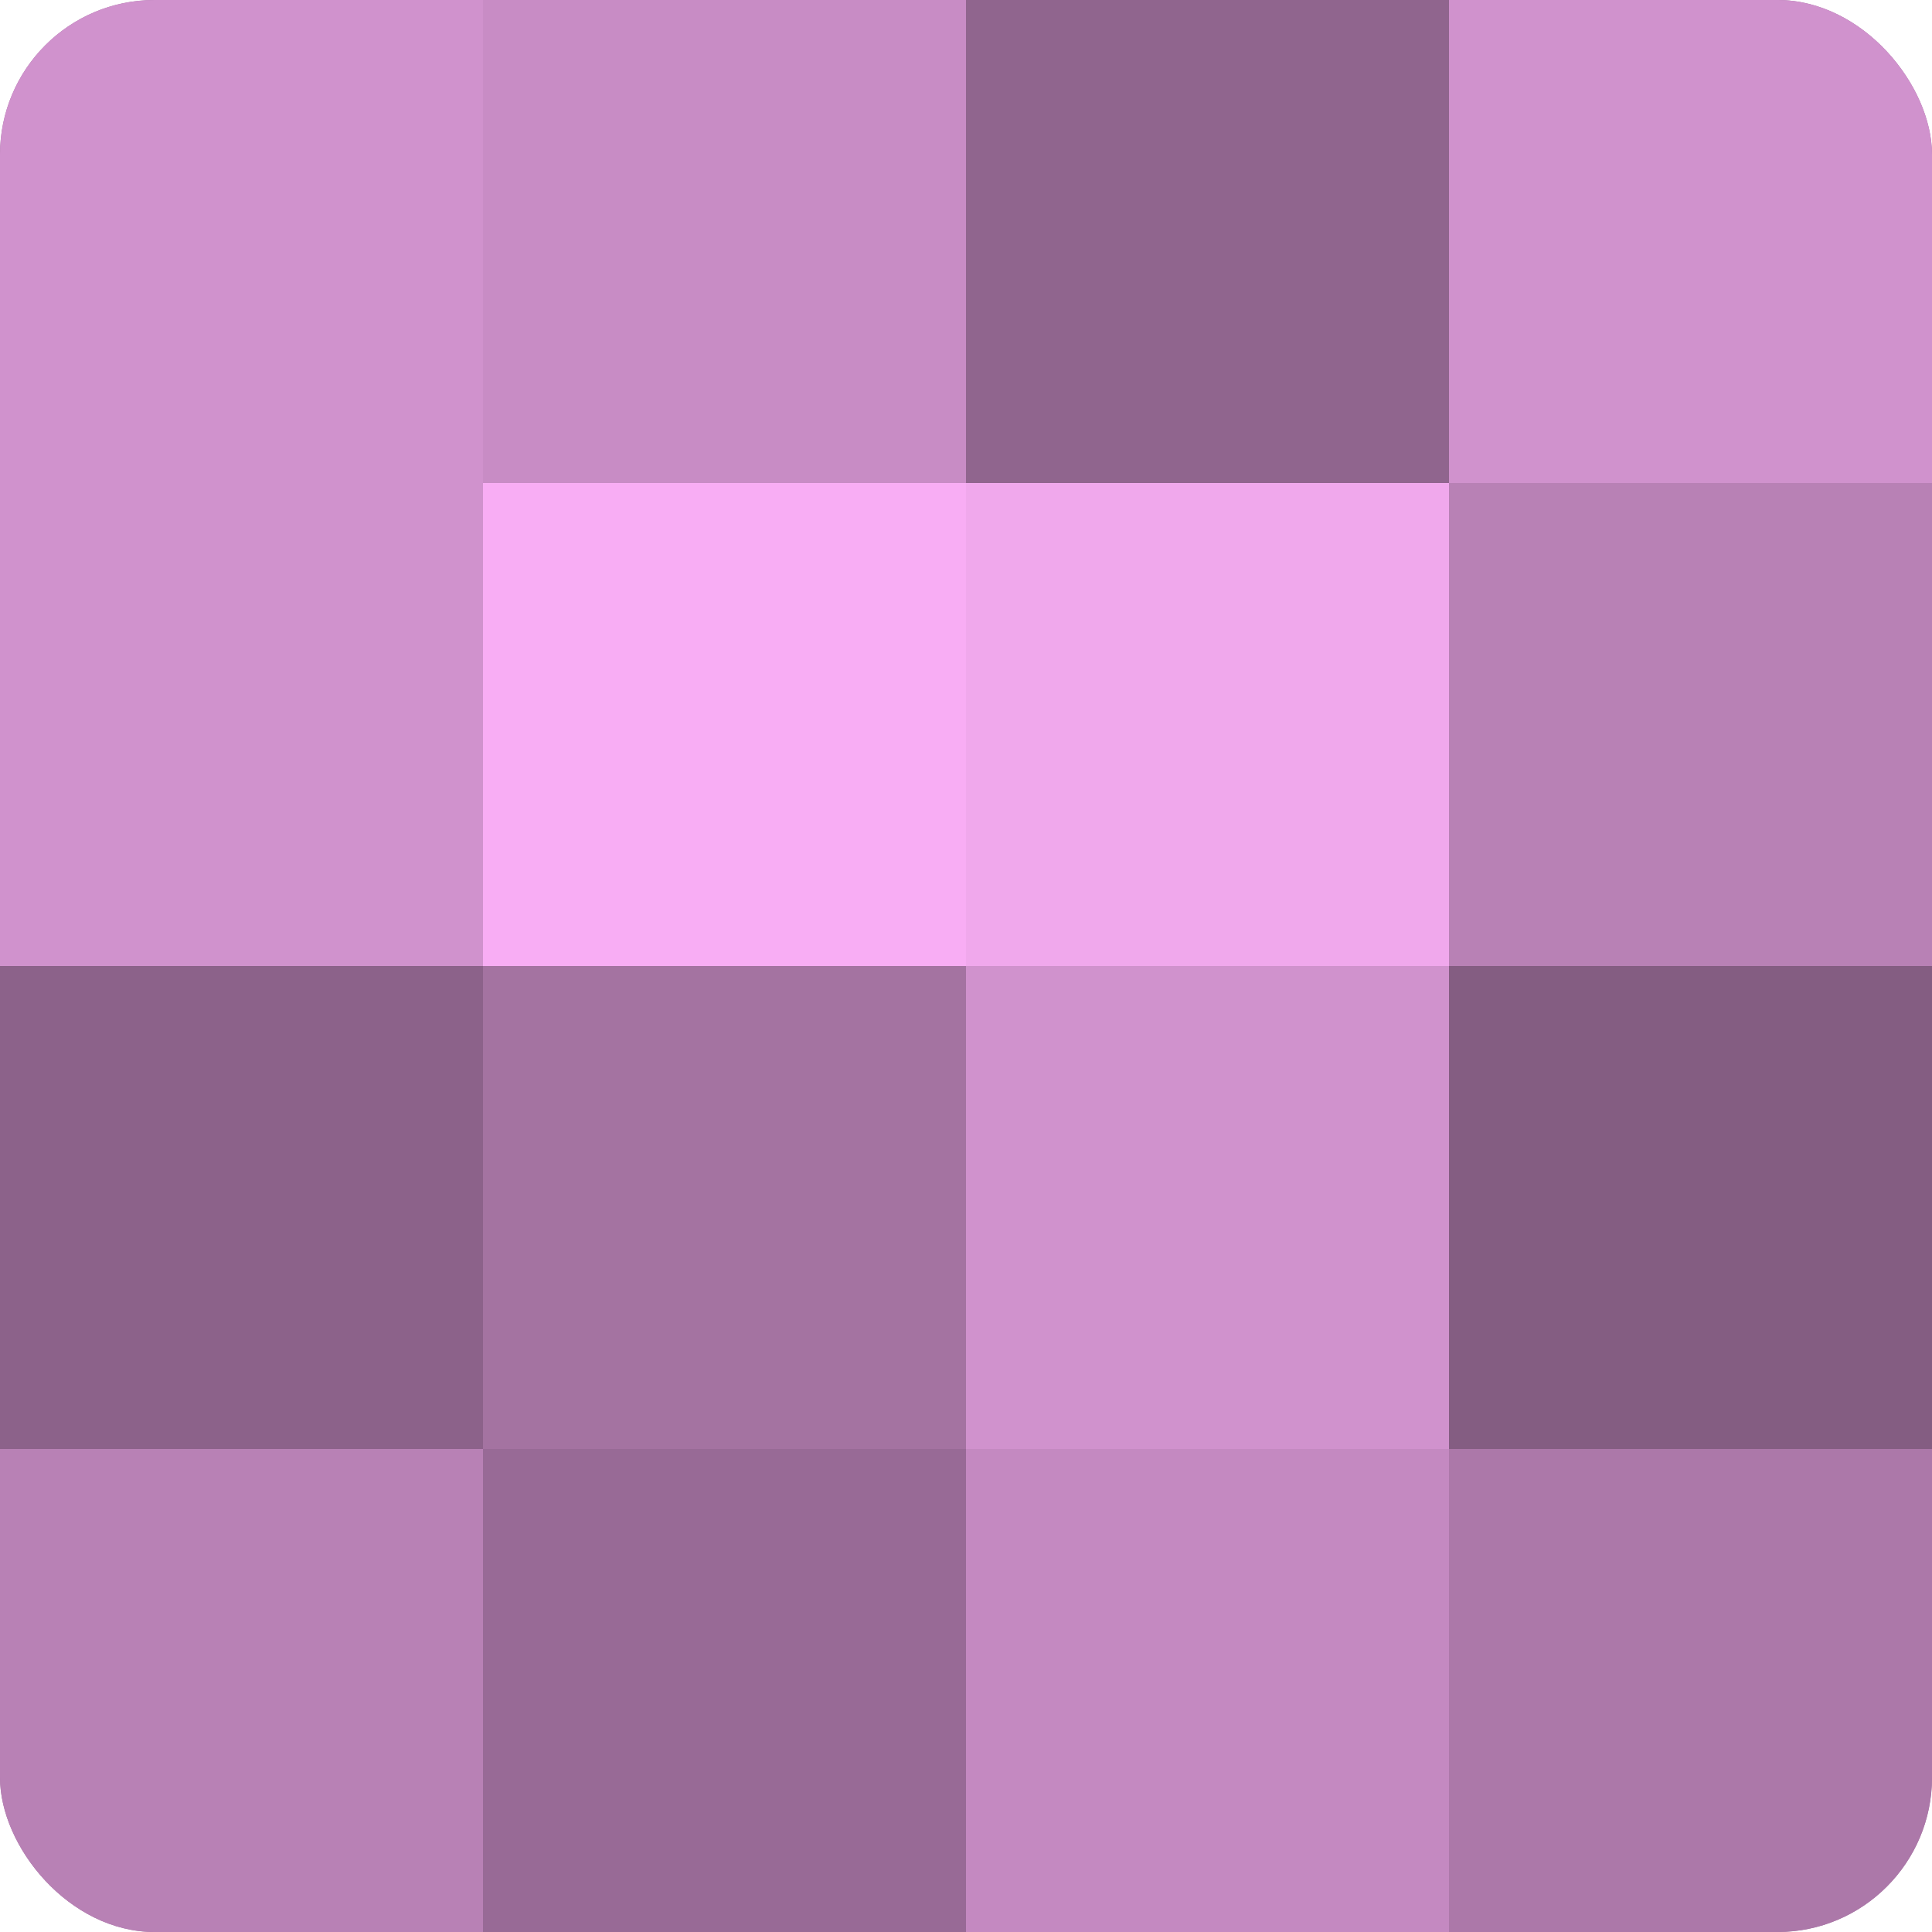
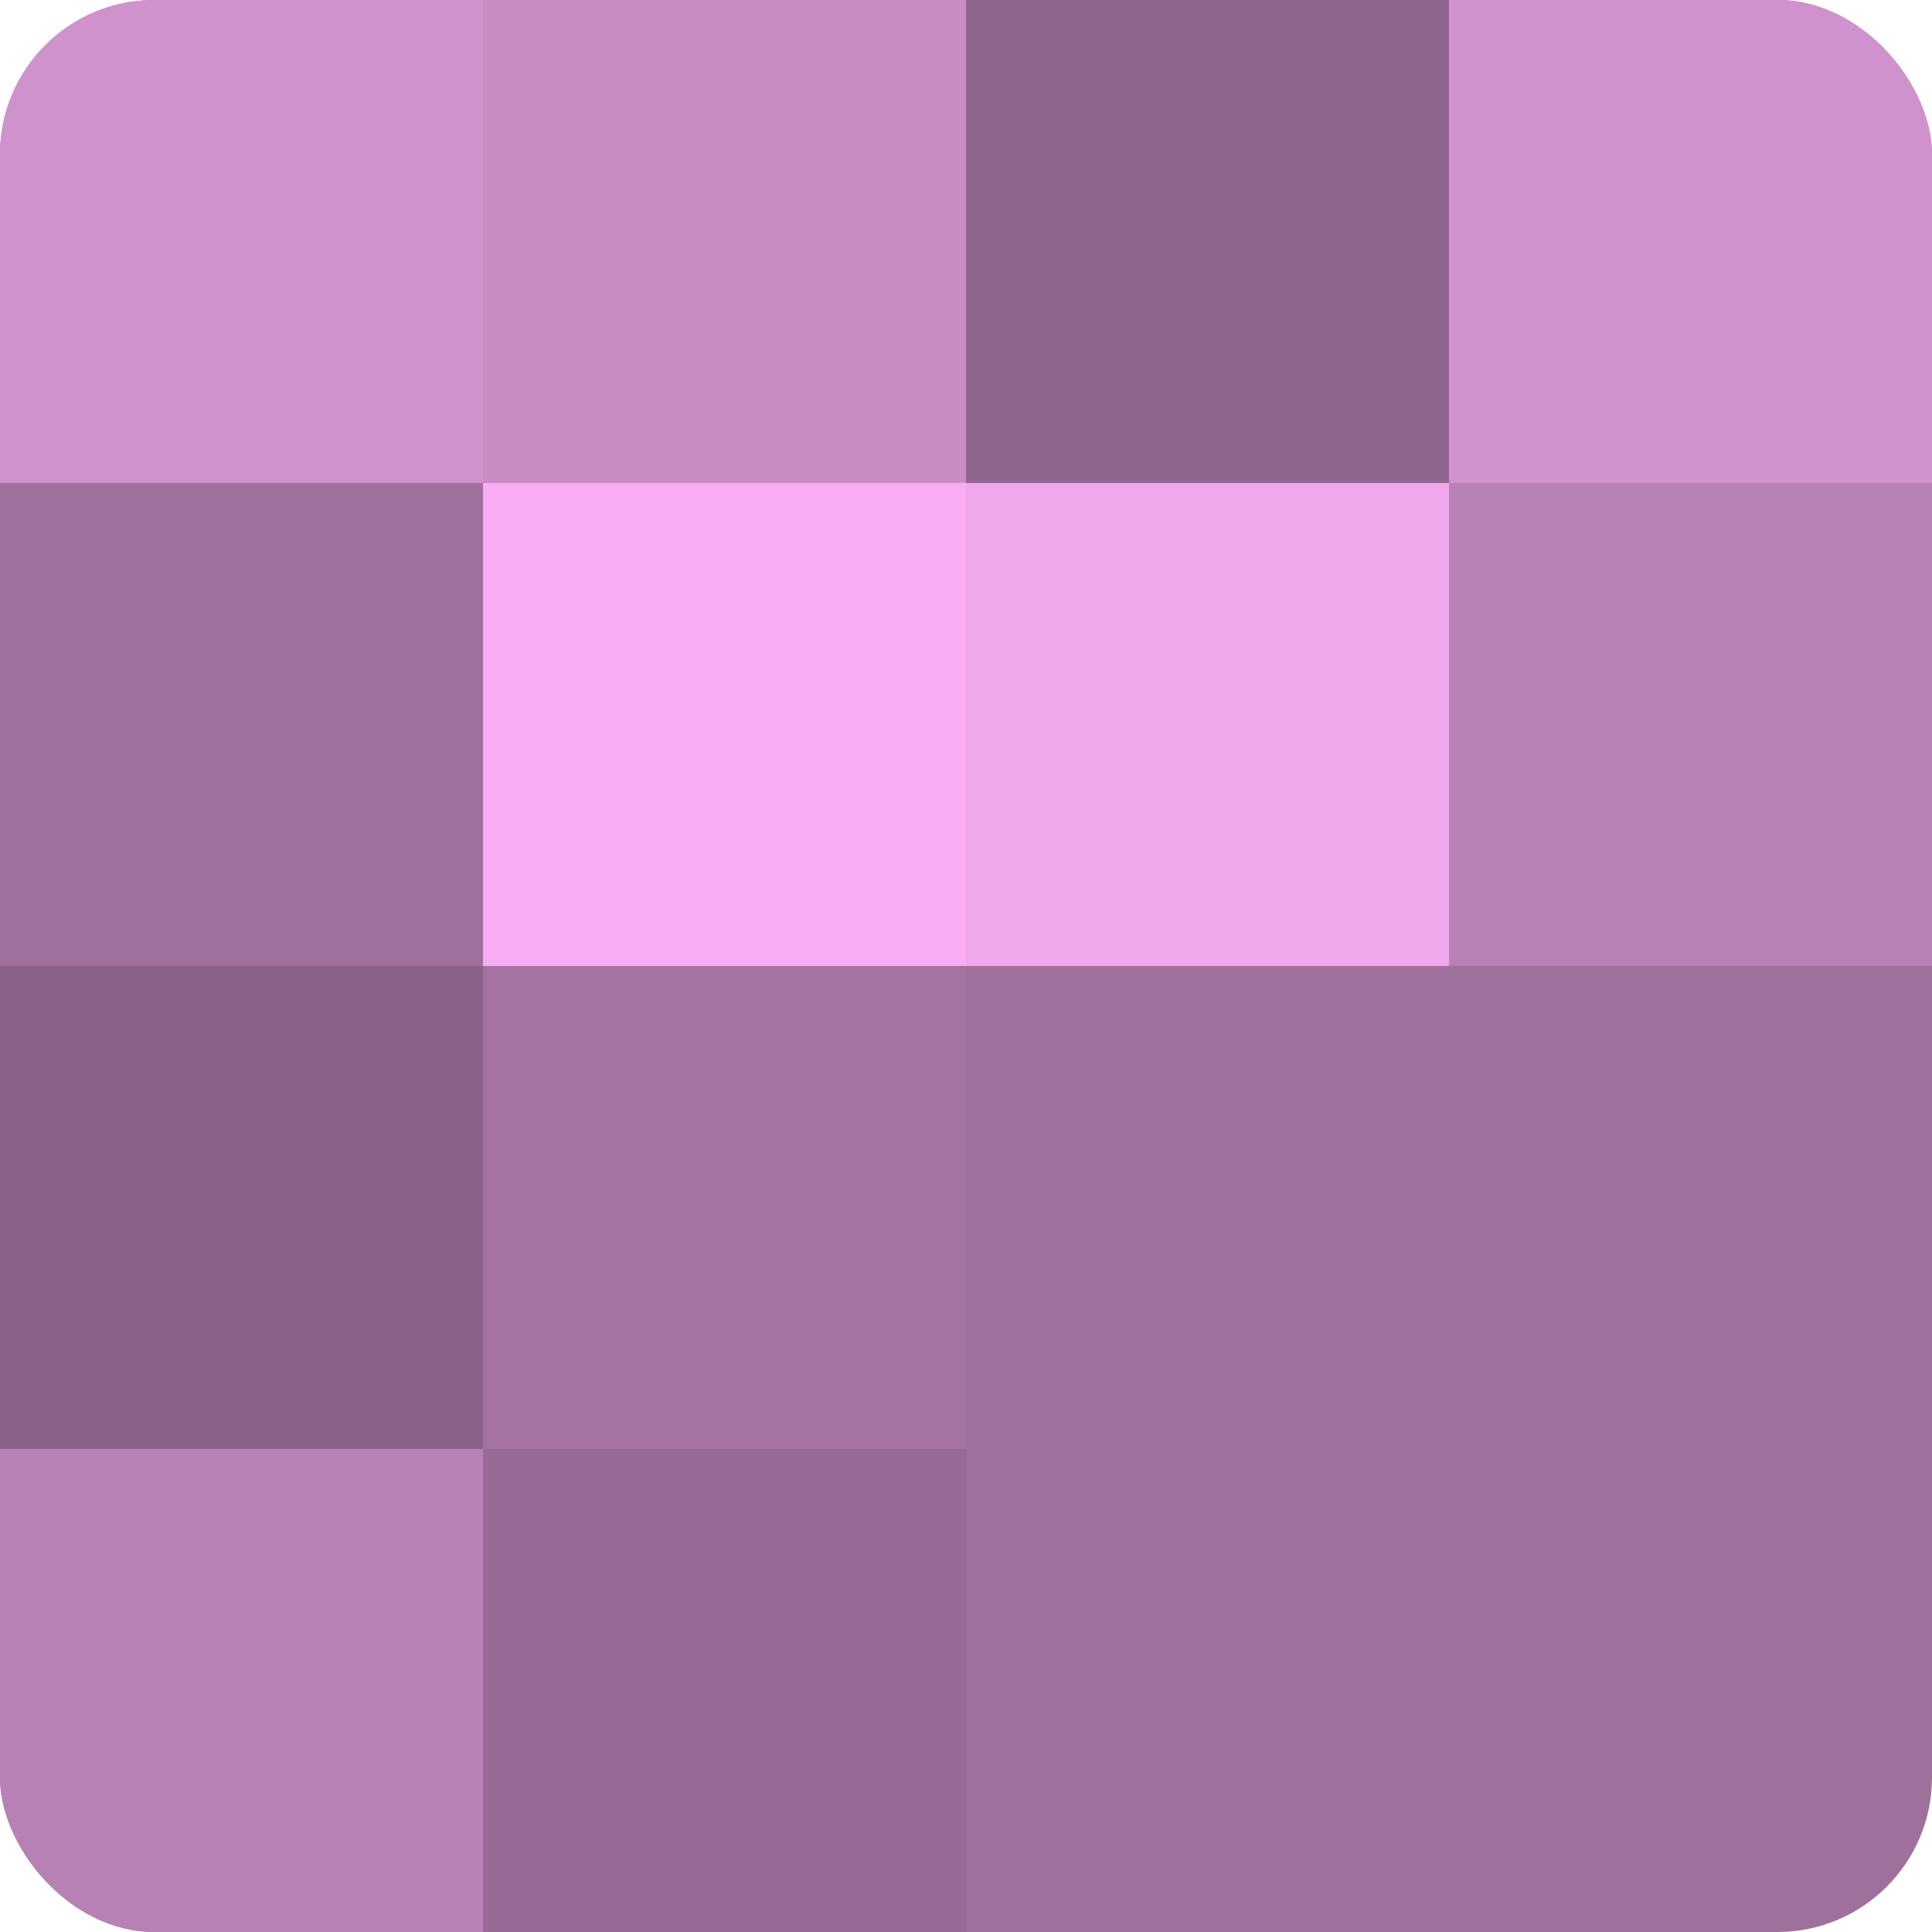
<svg xmlns="http://www.w3.org/2000/svg" width="60" height="60" viewBox="0 0 100 100" preserveAspectRatio="xMidYMid meet">
  <defs>
    <clipPath id="c" width="100" height="100">
      <rect width="100" height="100" rx="8" ry="8" />
    </clipPath>
  </defs>
  <g clip-path="url(#c)">
    <rect width="100" height="100" fill="#a0709d" />
    <rect width="25" height="25" fill="#d092cd" />
-     <rect y="25" width="25" height="25" fill="#d092cd" />
    <rect y="50" width="25" height="25" fill="#8c628a" />
    <rect y="75" width="25" height="25" fill="#b881b5" />
    <rect x="25" width="25" height="25" fill="#c88cc5" />
    <rect x="25" y="25" width="25" height="25" fill="#f8adf4" />
    <rect x="25" y="50" width="25" height="25" fill="#a473a1" />
    <rect x="25" y="75" width="25" height="25" fill="#986a96" />
    <rect x="50" width="25" height="25" fill="#90658e" />
    <rect x="50" y="25" width="25" height="25" fill="#f0a8ec" />
-     <rect x="50" y="50" width="25" height="25" fill="#d092cd" />
-     <rect x="50" y="75" width="25" height="25" fill="#c489c1" />
    <rect x="75" width="25" height="25" fill="#d092cd" />
    <rect x="75" y="25" width="25" height="25" fill="#b881b5" />
-     <rect x="75" y="50" width="25" height="25" fill="#845d82" />
-     <rect x="75" y="75" width="25" height="25" fill="#ac78a9" />
  </g>
</svg>